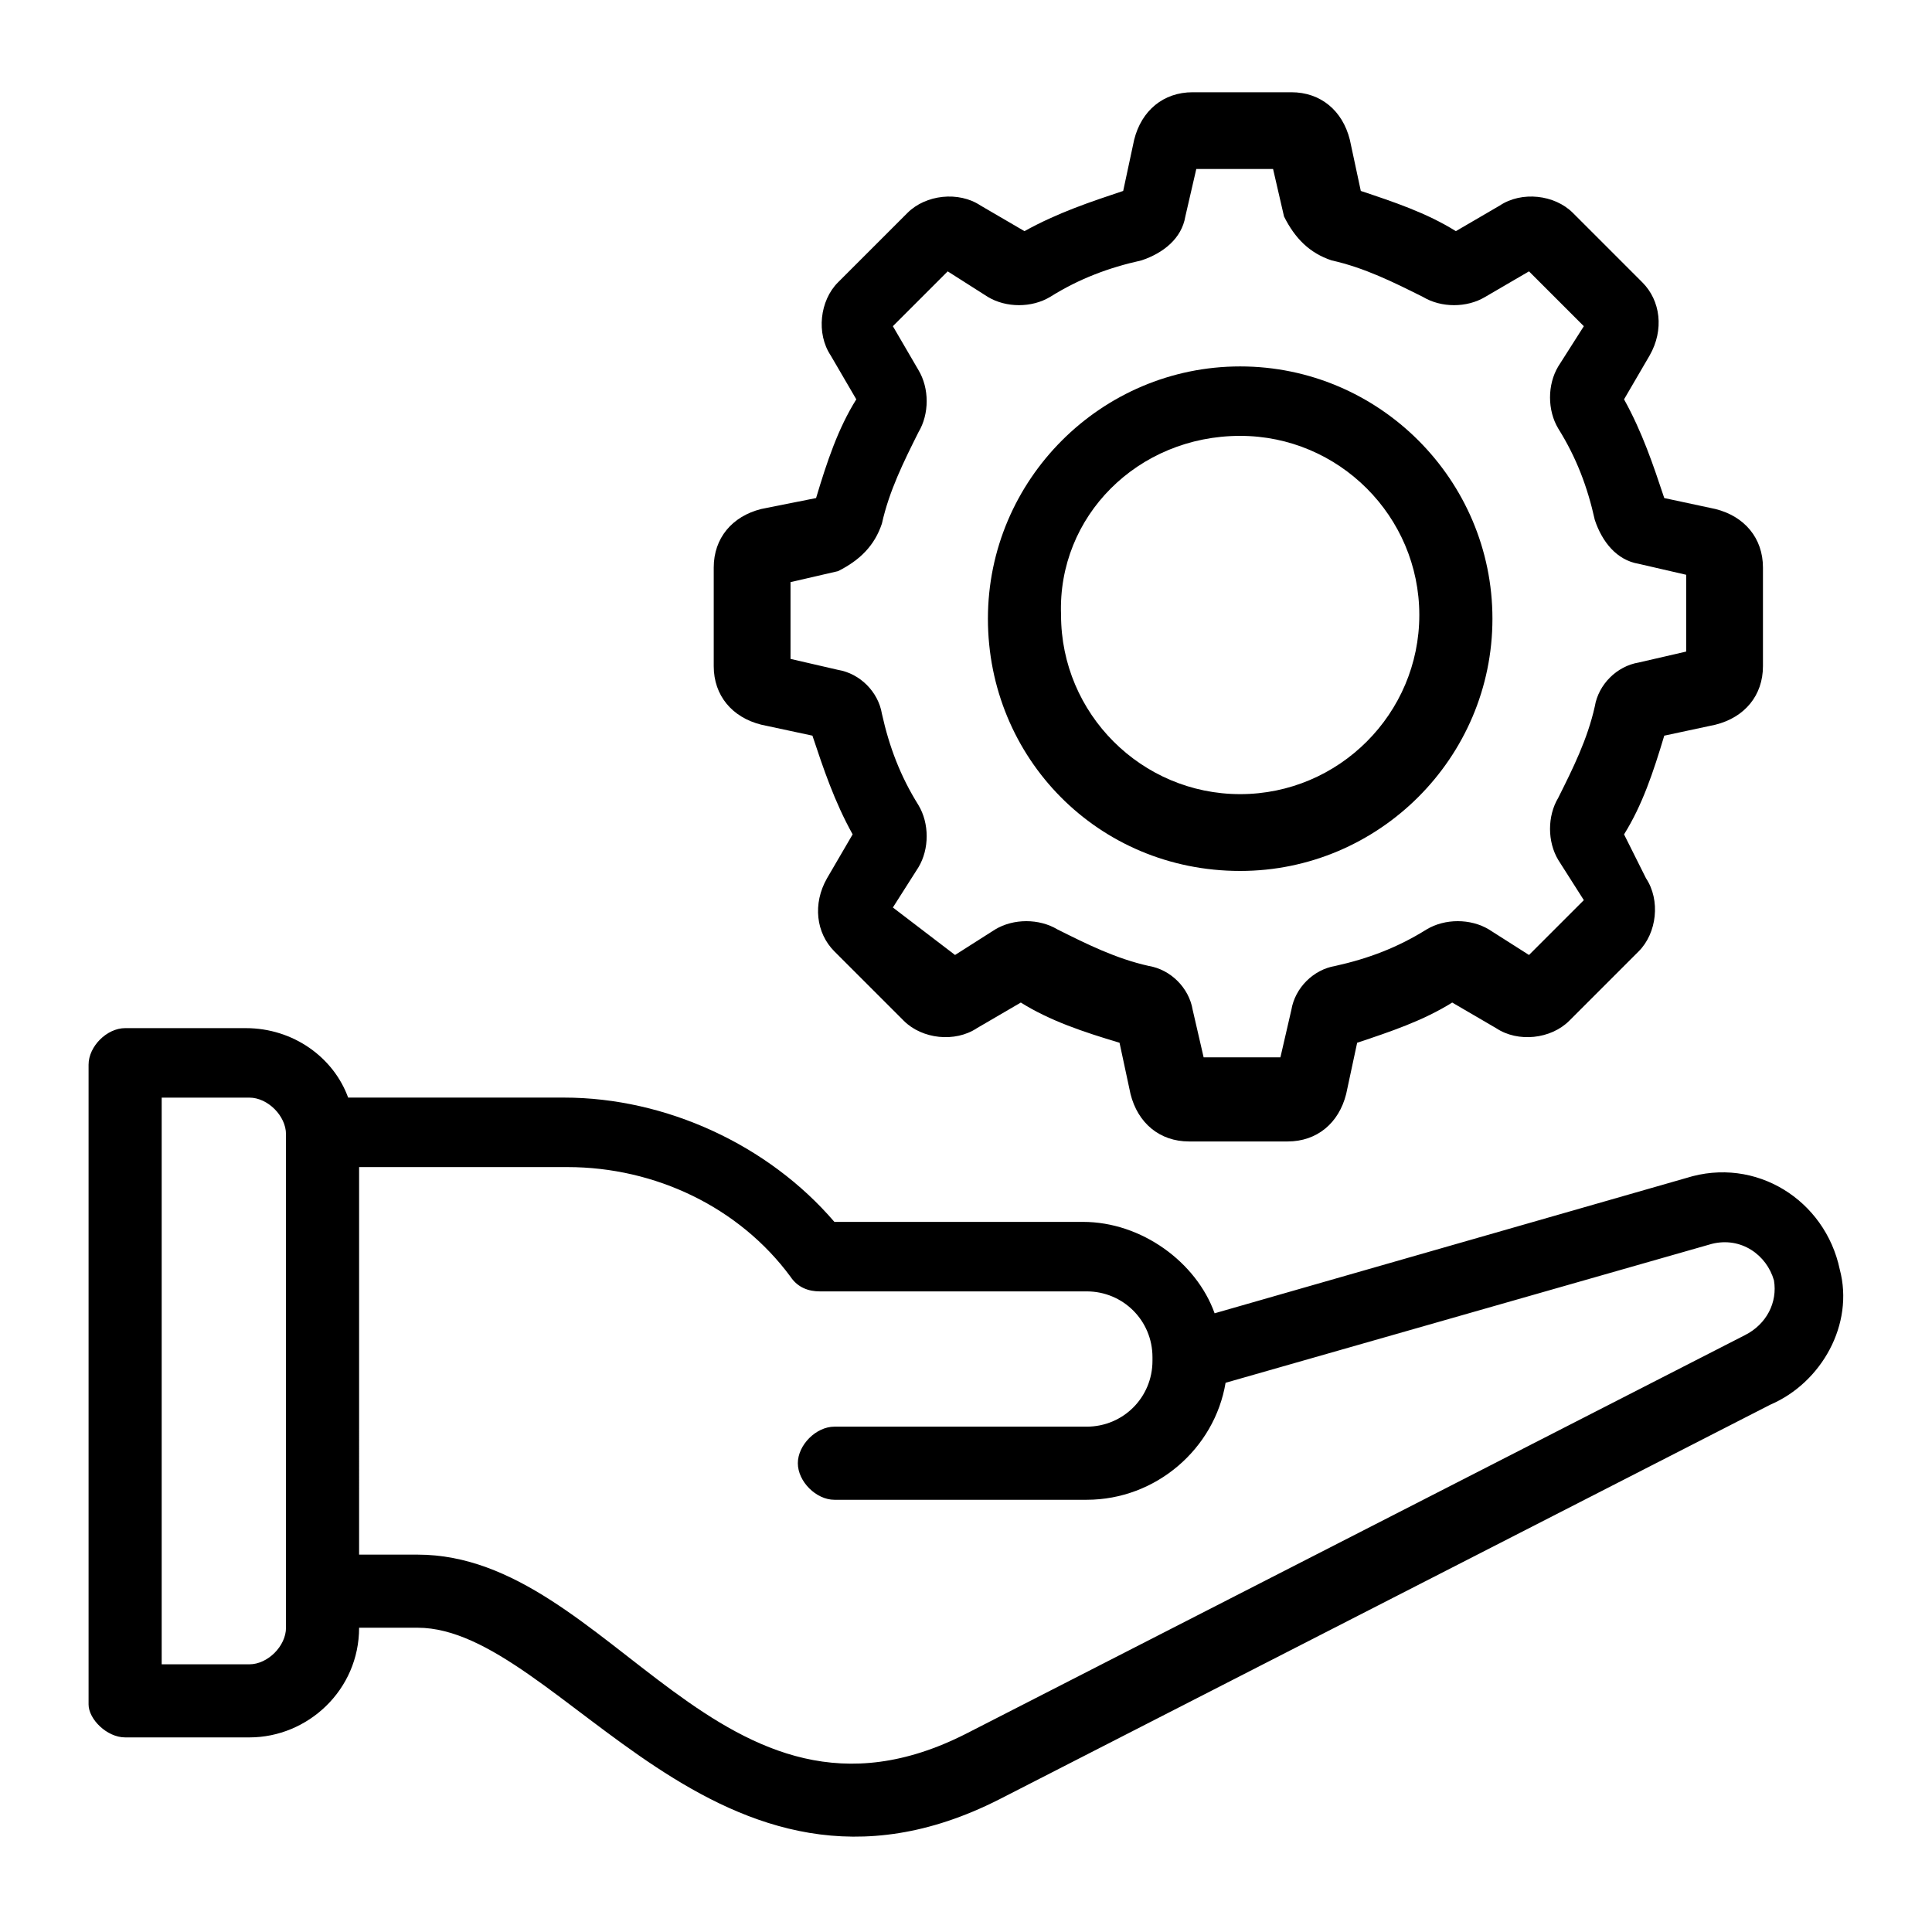
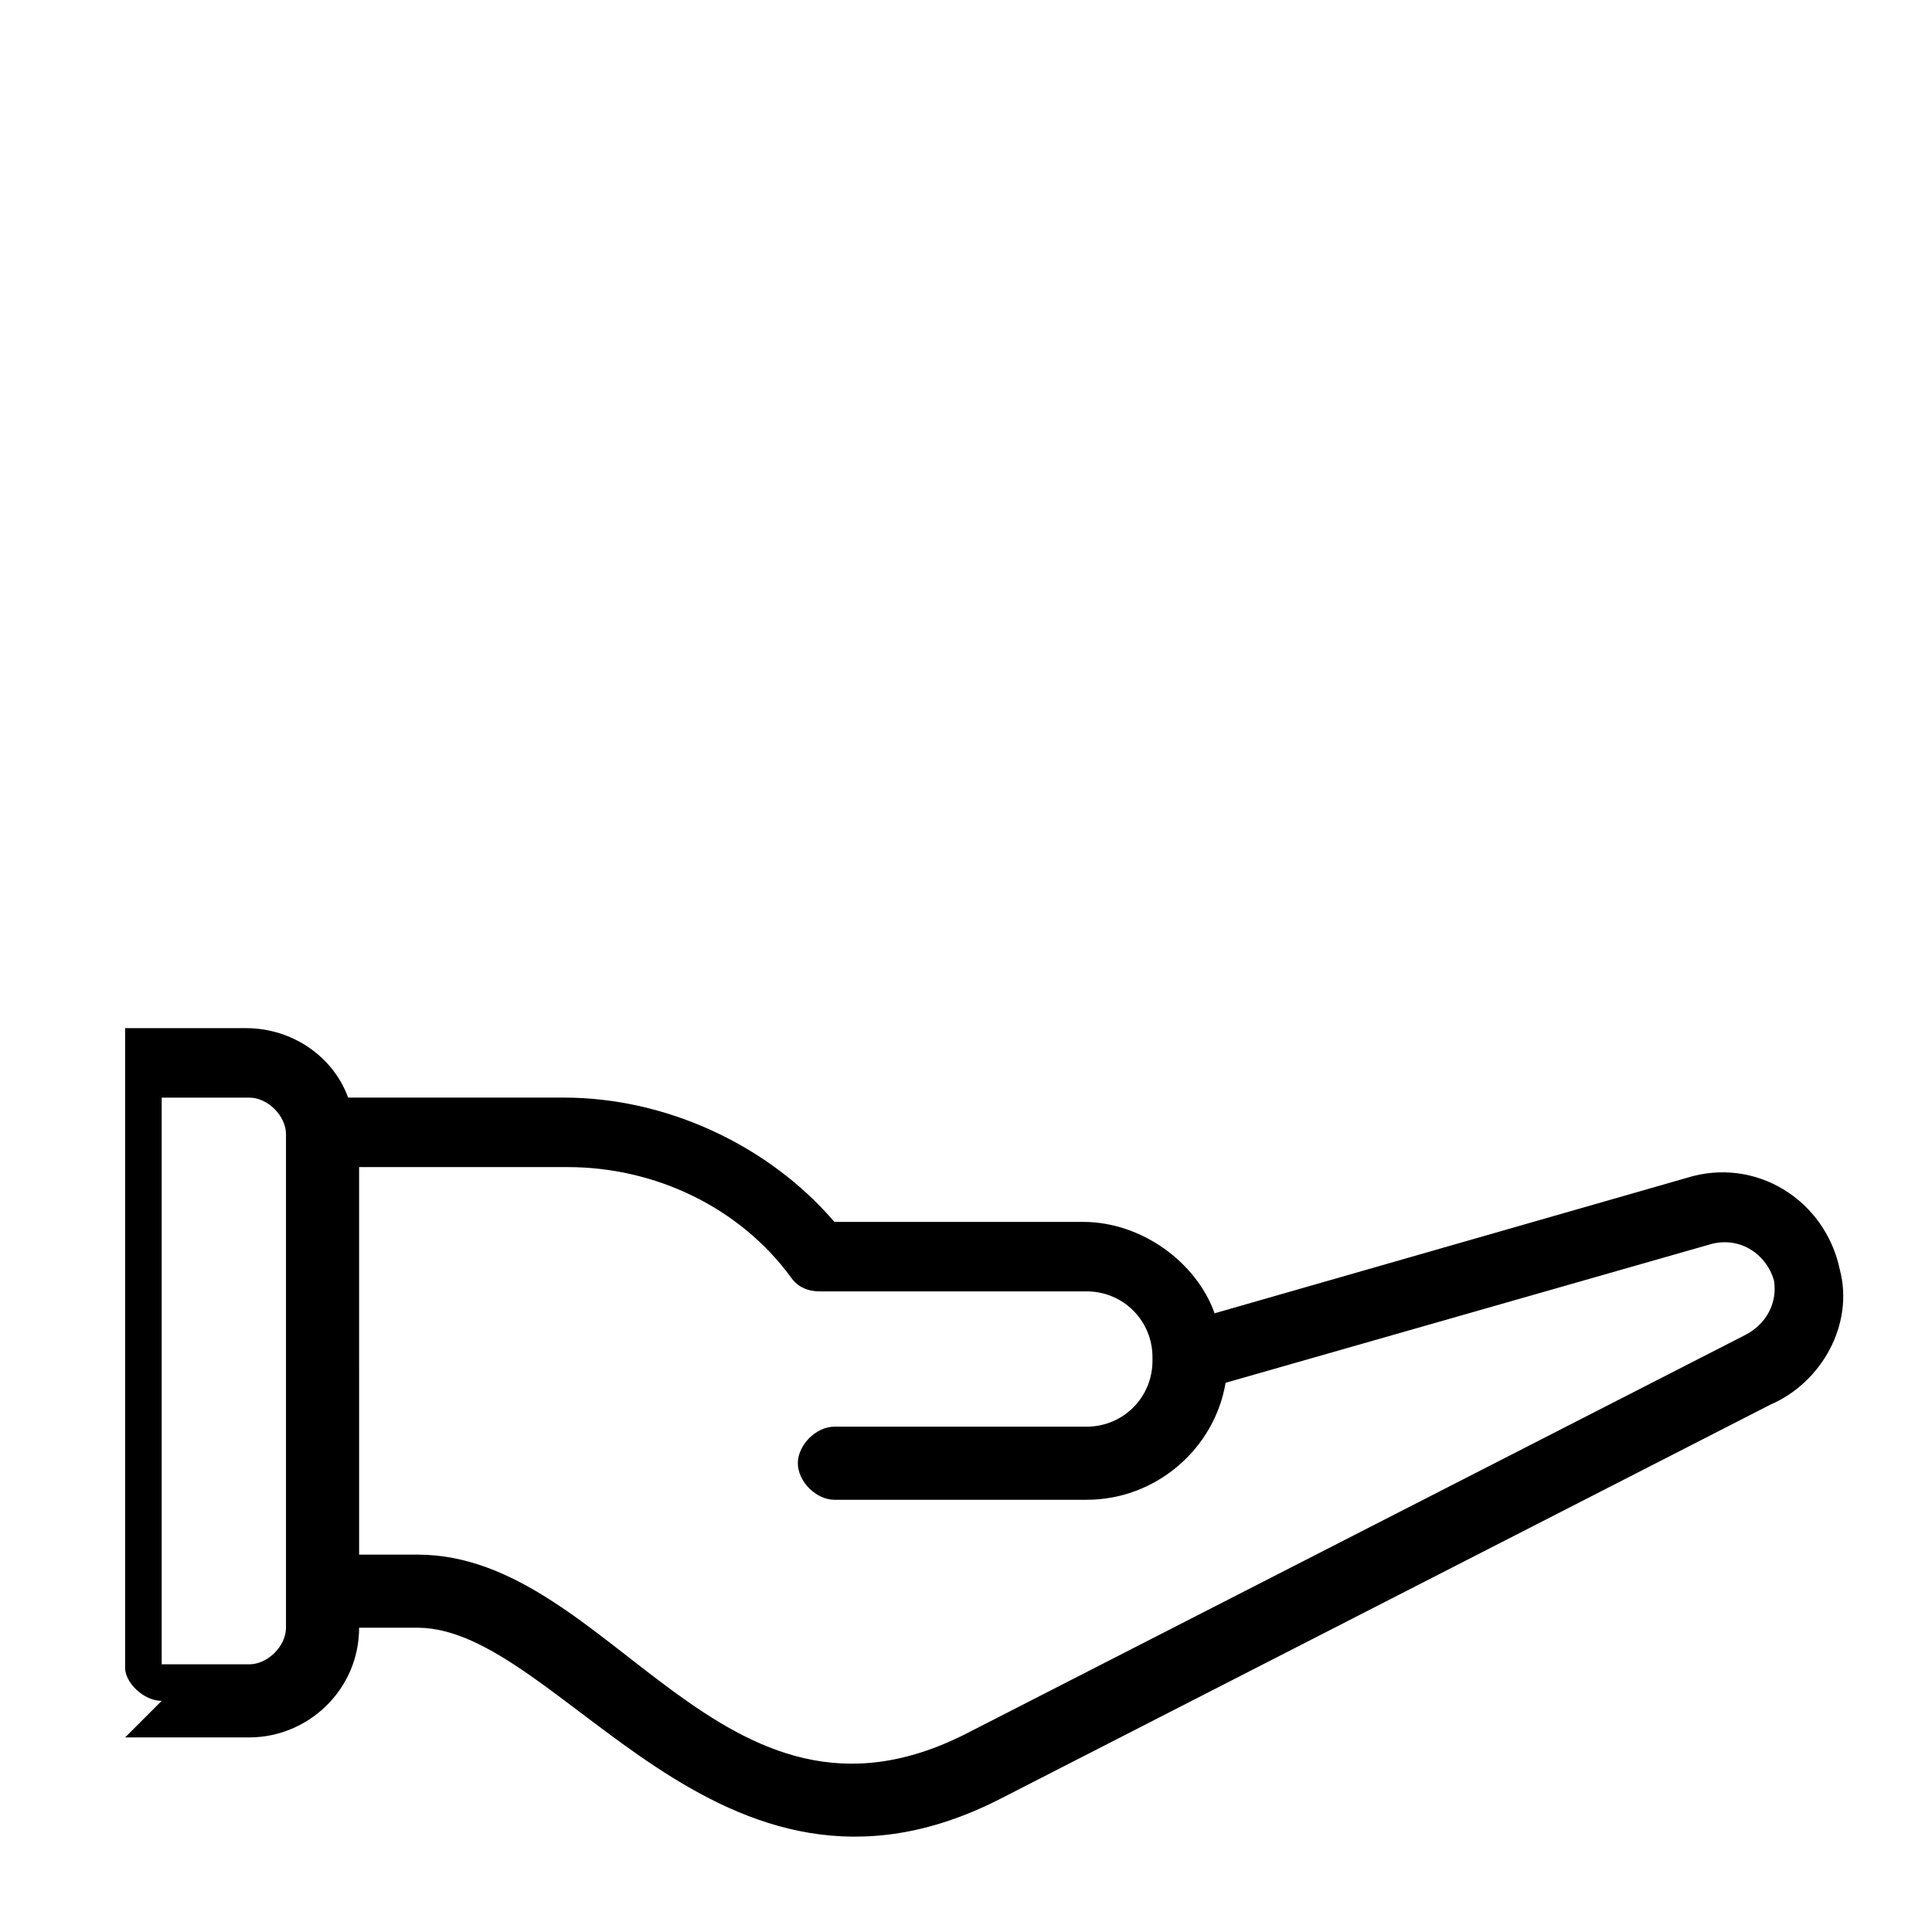
<svg xmlns="http://www.w3.org/2000/svg" fill="#000000" width="800px" height="800px" version="1.1" viewBox="144 144 512 512">
  <g>
-     <path d="m177.16 604.43h32.941c15.5 0 29.066-12.594 29.066-29.066h15.5c37.785 0 79.445 83.324 154.05 45.535l204.43-104.64c13.562-5.812 22.285-21.316 18.41-35.848-3.875-18.41-22.285-30.035-40.691-24.223l-124.98 35.848c-4.844-13.562-19.379-24.223-34.879-24.223h-65.883c-17.441-20.348-44.566-32.941-71.695-32.941l-57.164 0.004c-3.875-10.656-14.531-18.41-27.129-18.41h-31.973c-4.844 0-9.688 4.844-9.688 9.688v169.55c0 3.879 4.844 8.723 9.688 8.723zm62.008-151.14h55.227c23.254 0 45.535 10.656 59.102 29.066 1.938 2.906 4.844 3.875 7.75 3.875h70.727c9.688 0 17.441 7.75 17.441 17.441v0.969c0 9.688-7.75 17.441-17.441 17.441h-66.852c-4.844 0-9.688 4.844-9.688 9.688s4.844 9.688 9.688 9.688h66.852c18.41 0 33.91-13.562 36.816-31.004l128.86-36.816c7.75-1.938 14.531 2.906 16.469 9.688 0.969 5.812-1.938 11.625-7.75 14.531l-206.37 105.61c-64.914 32.941-93.98-47.473-145.33-47.473l-15.504-0.004zm-52.32-18.406h23.254c4.844 0 9.688 4.844 9.688 9.688v130.8c0 4.844-4.844 9.688-9.688 9.688h-23.254z" />
-     <path d="m345.74 278.89c-7.75 1.938-12.594 7.75-12.594 15.5v26.16c0 7.75 4.844 13.562 12.594 15.5l13.562 2.906c2.906 8.719 5.812 17.441 10.656 26.16l-6.781 11.625c-3.875 6.781-2.906 14.531 1.938 19.379l18.41 18.41c4.844 4.844 13.562 5.812 19.379 1.938l11.625-6.781c7.75 4.844 16.469 7.75 26.16 10.656l2.906 13.562c1.938 7.75 7.75 12.594 15.5 12.594h26.16c7.75 0 13.562-4.844 15.5-12.594l2.906-13.562c8.719-2.906 17.441-5.812 25.191-10.656l11.625 6.781c5.812 3.875 14.531 2.906 19.379-1.938l18.41-18.41c4.844-4.844 5.812-13.562 1.938-19.379l-5.812-11.621c4.844-7.75 7.75-16.469 10.656-26.16l13.562-2.906c7.75-1.938 12.594-7.75 12.594-15.5v-26.16c0-7.75-4.844-13.562-12.594-15.5l-13.562-2.906c-2.906-8.719-5.812-17.441-10.656-26.16l6.781-11.625c3.875-6.781 2.906-14.531-1.938-19.379l-18.41-18.41c-4.844-4.844-13.562-5.812-19.379-1.938l-11.625 6.781c-7.75-4.844-16.469-7.75-25.191-10.656l-2.906-13.562c-1.938-7.75-7.75-12.594-15.5-12.594h-26.16c-7.75 0-13.562 4.844-15.5 12.594l-2.906 13.562c-8.719 2.906-17.441 5.812-26.16 10.656l-11.625-6.781c-5.812-3.875-14.531-2.906-19.379 1.938l-18.41 18.41c-4.844 4.844-5.812 13.562-1.938 19.379l6.781 11.625c-4.844 7.75-7.75 16.469-10.656 26.16zm31.973 3.875c1.938-8.719 5.812-16.469 9.688-24.223 2.906-4.844 2.906-11.625 0-16.469l-6.781-11.629 14.531-14.531 10.656 6.781c4.844 2.906 11.625 2.906 16.469 0 7.75-4.844 15.5-7.75 24.223-9.688 5.812-1.938 10.656-5.812 11.625-11.625l2.906-12.594h20.348l2.906 12.594c2.91 5.812 6.785 9.688 12.602 11.625 8.719 1.938 16.469 5.812 24.223 9.688 4.844 2.906 11.625 2.906 16.469 0l11.625-6.781 14.531 14.531-6.781 10.656c-2.906 4.844-2.906 11.625 0 16.469 4.844 7.75 7.75 15.5 9.688 24.223 1.938 5.812 5.812 10.656 11.625 11.625l12.594 2.906v20.348l-12.594 2.906c-5.812 0.969-10.656 5.812-11.625 11.625-1.938 8.719-5.812 16.469-9.688 24.223-2.906 4.844-2.906 11.625 0 16.469l6.781 10.656-14.531 14.531-10.656-6.781c-4.844-2.906-11.625-2.906-16.469 0-7.75 4.844-15.5 7.75-24.223 9.688-5.812 0.969-10.656 5.812-11.625 11.625l-2.906 12.594h-20.348l-2.906-12.594c-0.969-5.812-5.812-10.656-11.625-11.625-8.719-1.938-16.469-5.812-24.223-9.688-4.844-2.906-11.625-2.906-16.469 0l-10.656 6.781-16.477-12.586 6.781-10.656c2.906-4.844 2.906-11.625 0-16.469-4.844-7.75-7.75-15.5-9.688-24.223-0.969-5.812-5.812-10.656-11.625-11.625l-12.594-2.906v-20.348l12.594-2.906c5.812-2.91 9.688-6.785 11.625-12.598z" />
-     <path d="m472.66 374.81c36.816 0 66.852-30.035 66.852-66.852 0-36.816-30.035-66.852-66.852-66.852-36.816 0-66.852 30.035-66.852 66.852 0 36.816 29.066 66.852 66.852 66.852zm0-115.3c26.16 0 47.473 21.316 47.473 47.473 0 26.16-21.316 47.473-47.473 47.473-26.16 0-47.473-21.316-47.473-47.473-0.973-26.156 20.344-47.473 47.473-47.473z" />
+     <path d="m177.16 604.43h32.941c15.5 0 29.066-12.594 29.066-29.066h15.5c37.785 0 79.445 83.324 154.05 45.535l204.43-104.64c13.562-5.812 22.285-21.316 18.41-35.848-3.875-18.41-22.285-30.035-40.691-24.223l-124.98 35.848c-4.844-13.562-19.379-24.223-34.879-24.223h-65.883c-17.441-20.348-44.566-32.941-71.695-32.941l-57.164 0.004c-3.875-10.656-14.531-18.41-27.129-18.41h-31.973v169.55c0 3.879 4.844 8.723 9.688 8.723zm62.008-151.14h55.227c23.254 0 45.535 10.656 59.102 29.066 1.938 2.906 4.844 3.875 7.75 3.875h70.727c9.688 0 17.441 7.75 17.441 17.441v0.969c0 9.688-7.75 17.441-17.441 17.441h-66.852c-4.844 0-9.688 4.844-9.688 9.688s4.844 9.688 9.688 9.688h66.852c18.41 0 33.91-13.562 36.816-31.004l128.86-36.816c7.75-1.938 14.531 2.906 16.469 9.688 0.969 5.812-1.938 11.625-7.75 14.531l-206.37 105.61c-64.914 32.941-93.98-47.473-145.33-47.473l-15.504-0.004zm-52.32-18.406h23.254c4.844 0 9.688 4.844 9.688 9.688v130.8c0 4.844-4.844 9.688-9.688 9.688h-23.254z" />
  </g>
</svg>